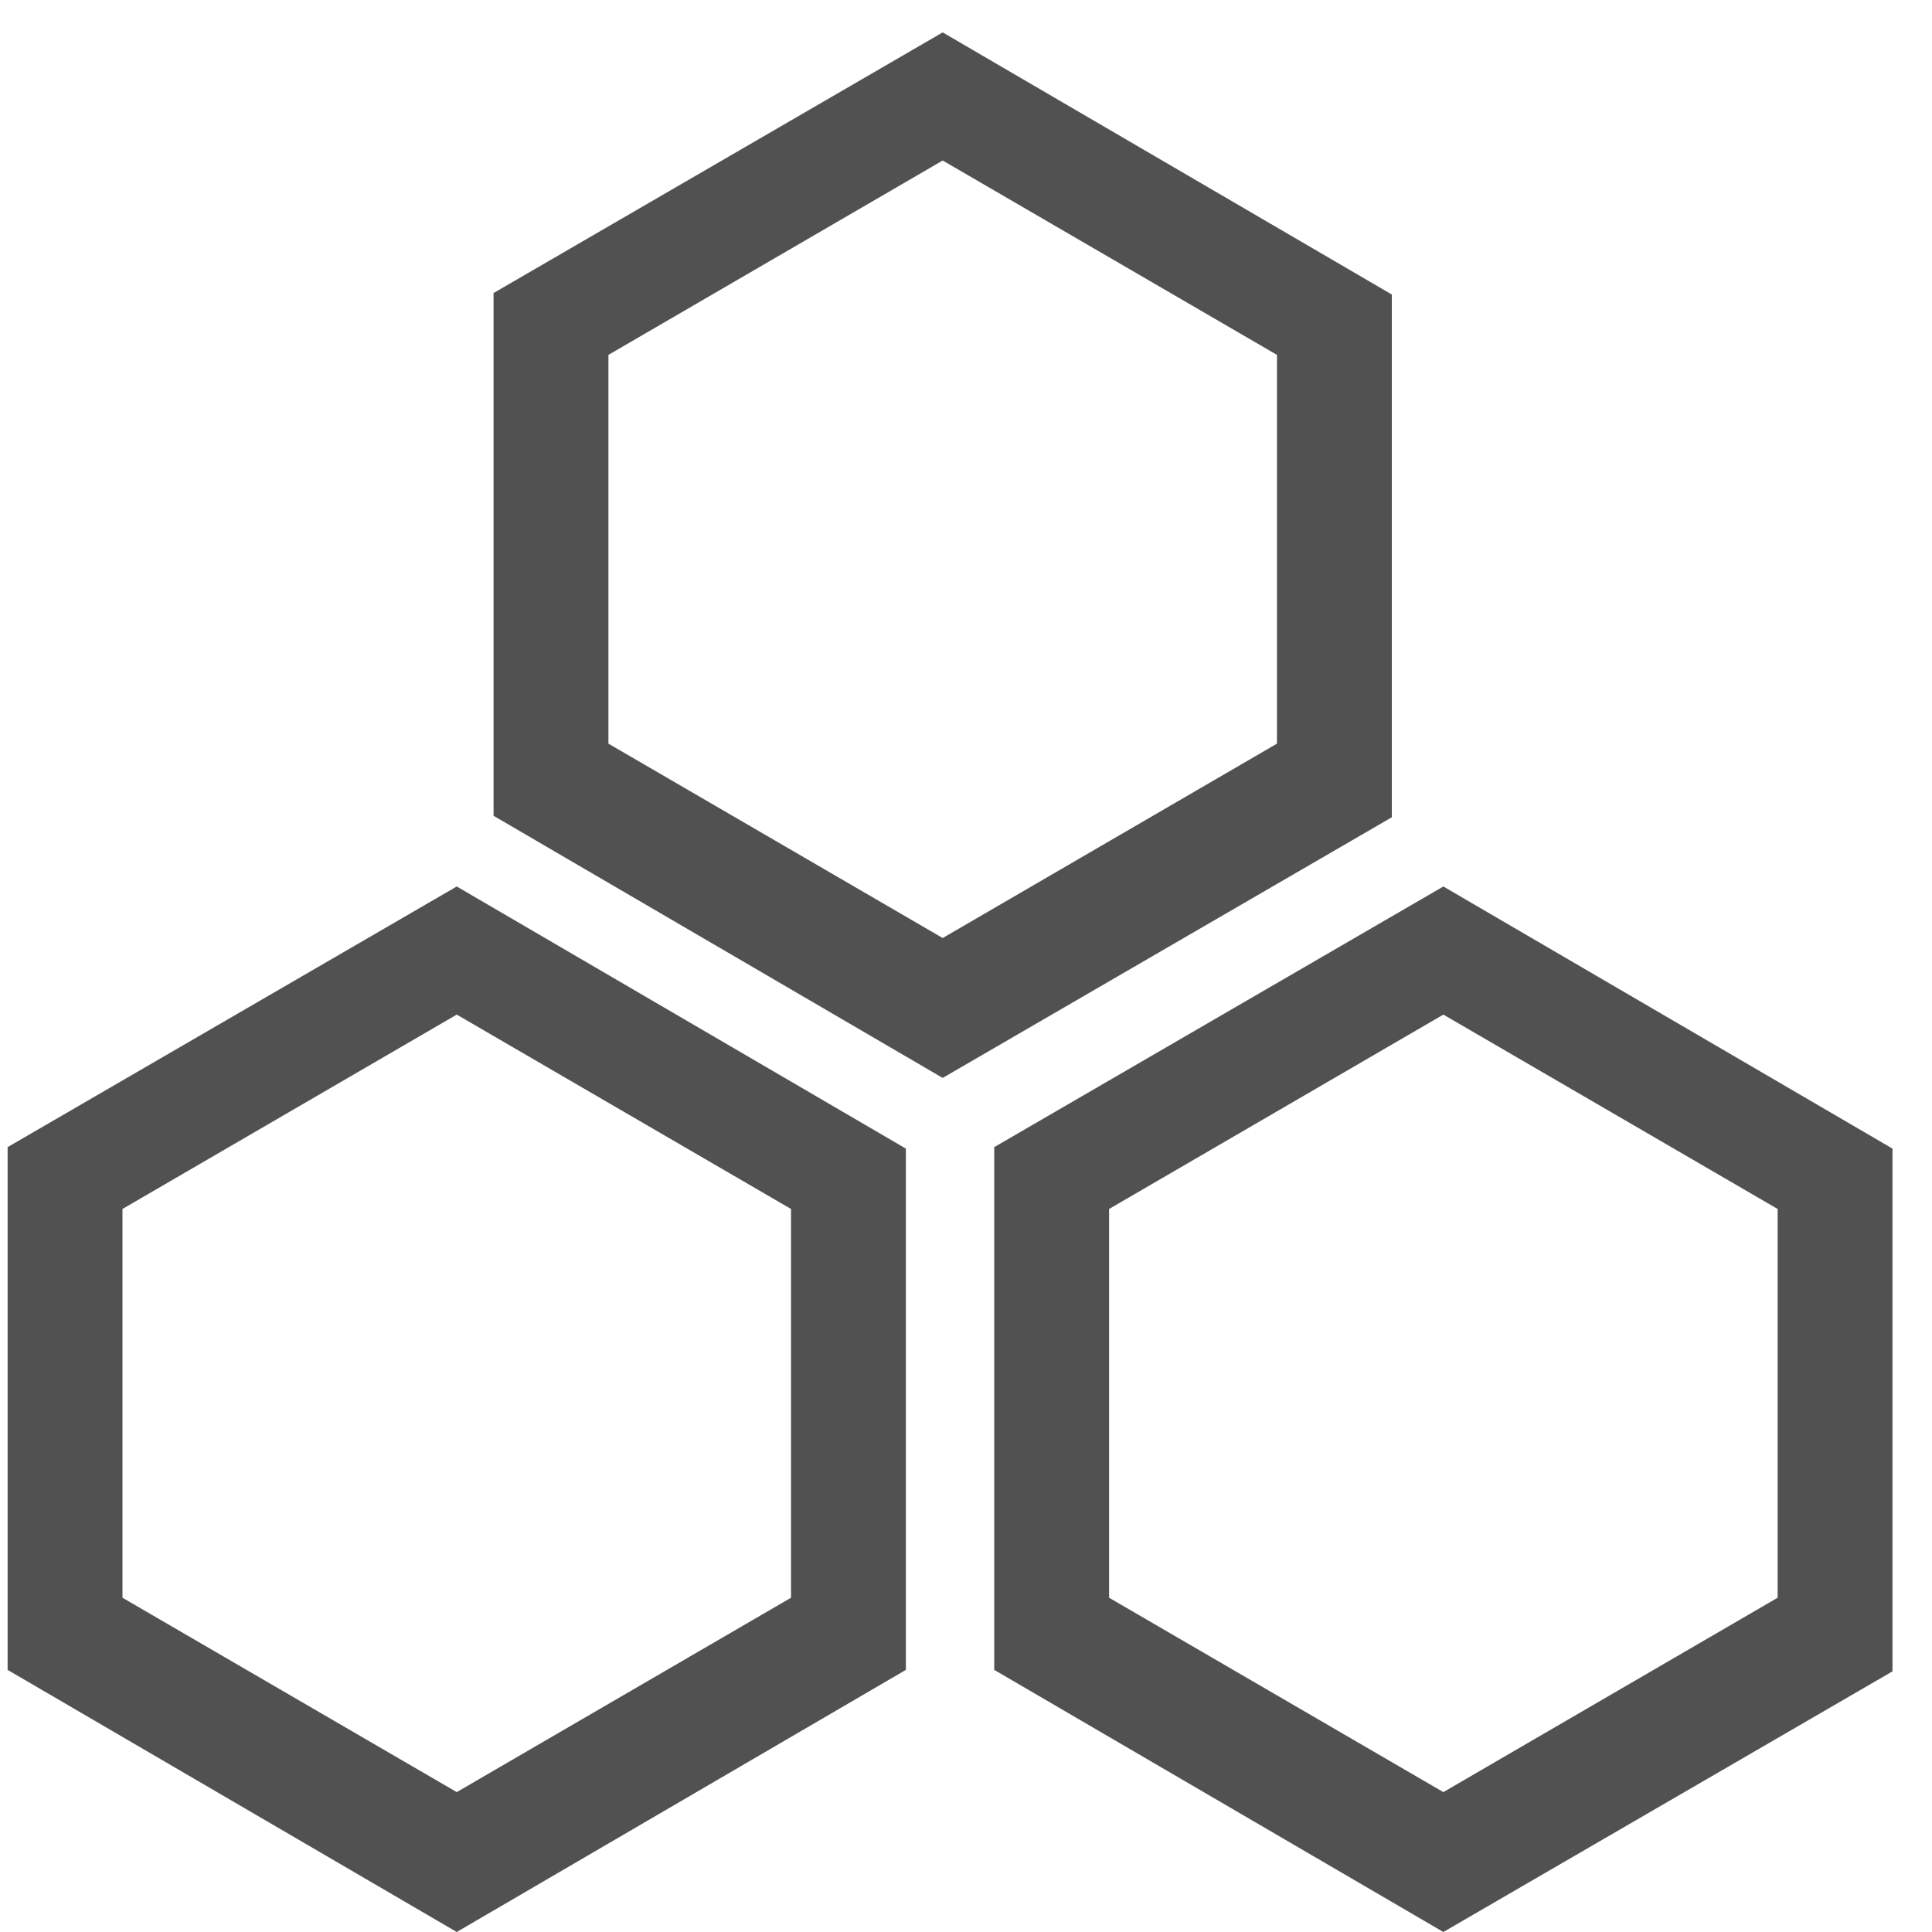
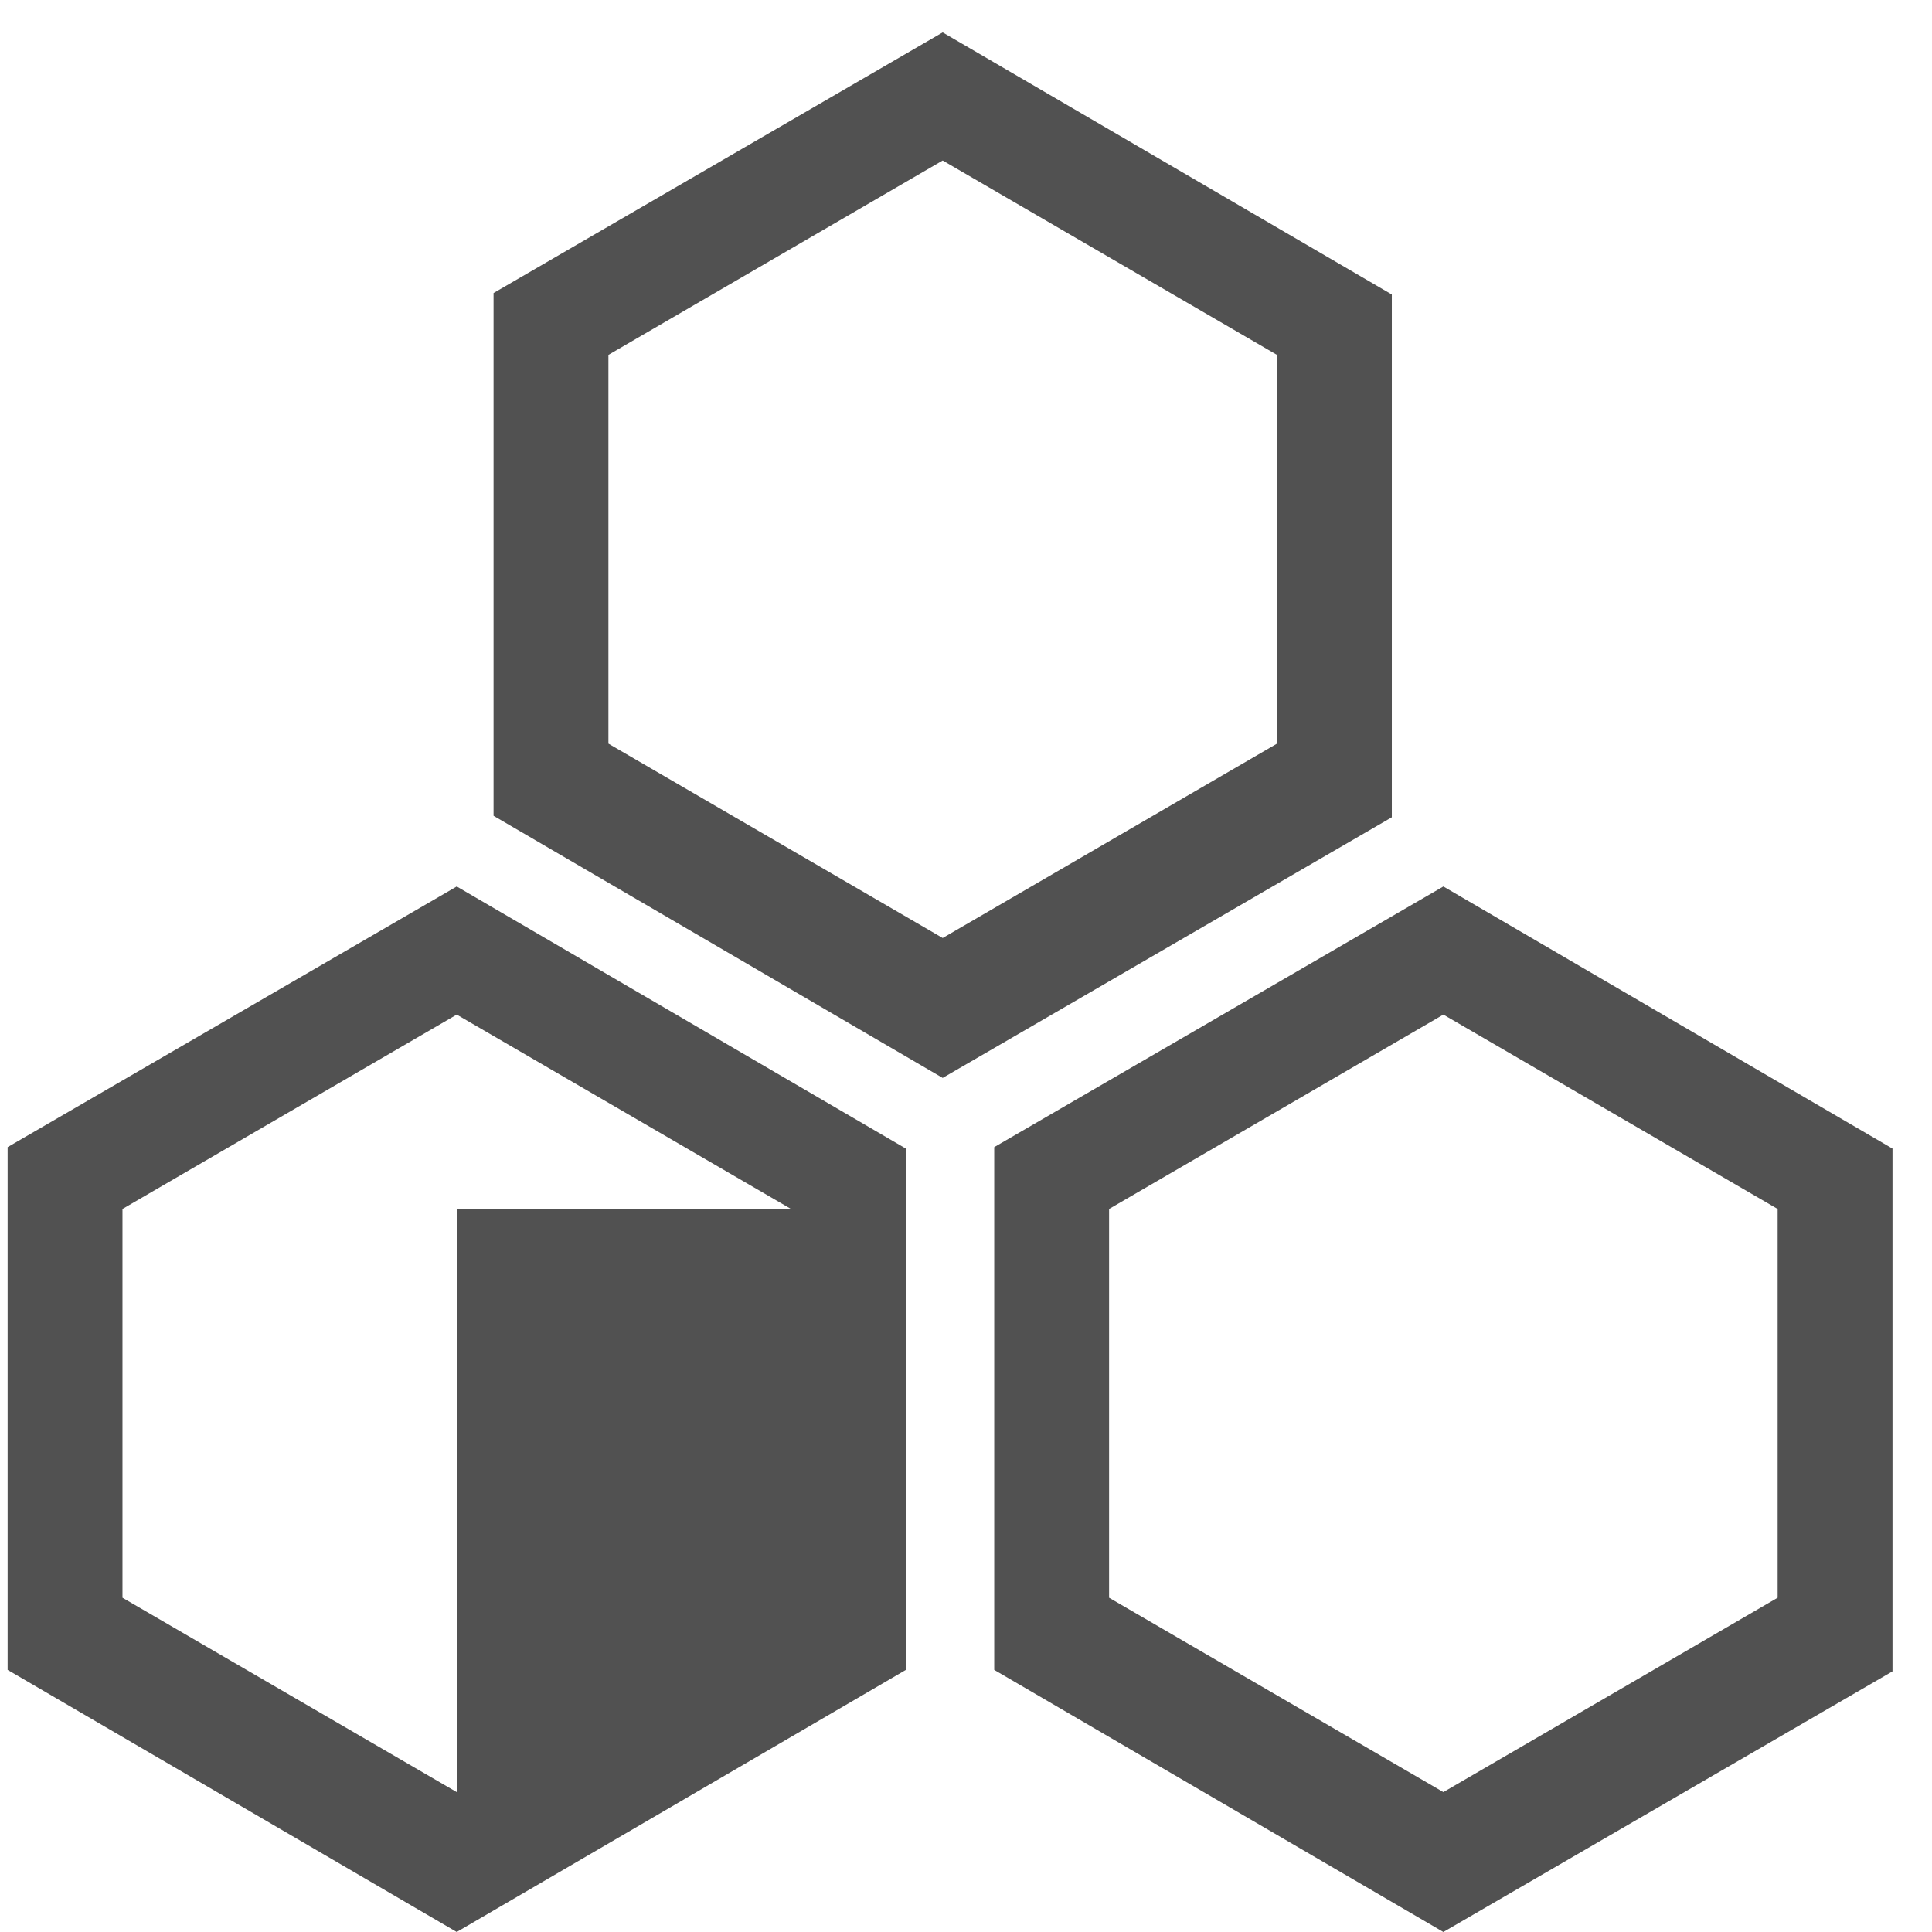
<svg xmlns="http://www.w3.org/2000/svg" t="1573792273003" class="icon" viewBox="0 0 1024 1024" version="1.1" p-id="18423" width="64" height="64">
  <defs>
    <style type="text/css" />
  </defs>
-   <path d="M765.011 1024l-238.049-138.927V608L765.011 469.854 1003.06 608.78v277.073L765.011 1024z m177.171-383.22L765.011 537.756 587.84 640.78v206.049L765.011 949.854l177.171-103.024V640.78zM261.597 432.39V155.317L499.645 17.171 737.694 156.098v277.073L499.645 571.317 261.597 432.39z m415.22-38.244V188.098L499.645 85.073 322.475 188.098v206.049L499.645 497.171l177.171-103.024z m-196.683 490.927L242.084 1024 4.036 885.073V608L242.084 469.854 480.133 608.78v276.293z m-60.878-244.293L242.084 537.756 64.914 640.78v206.049L242.084 949.854l177.171-103.024V640.78z" p-id="18424" fill="#515151" />
+   <path d="M765.011 1024l-238.049-138.927V608L765.011 469.854 1003.06 608.78v277.073L765.011 1024z m177.171-383.22L765.011 537.756 587.84 640.78v206.049L765.011 949.854l177.171-103.024V640.78zM261.597 432.39V155.317L499.645 17.171 737.694 156.098v277.073L499.645 571.317 261.597 432.39z m415.22-38.244V188.098L499.645 85.073 322.475 188.098v206.049L499.645 497.171l177.171-103.024z m-196.683 490.927L242.084 1024 4.036 885.073V608L242.084 469.854 480.133 608.78v276.293z m-60.878-244.293L242.084 537.756 64.914 640.78v206.049L242.084 949.854V640.78z" p-id="18424" fill="#515151" />
</svg>